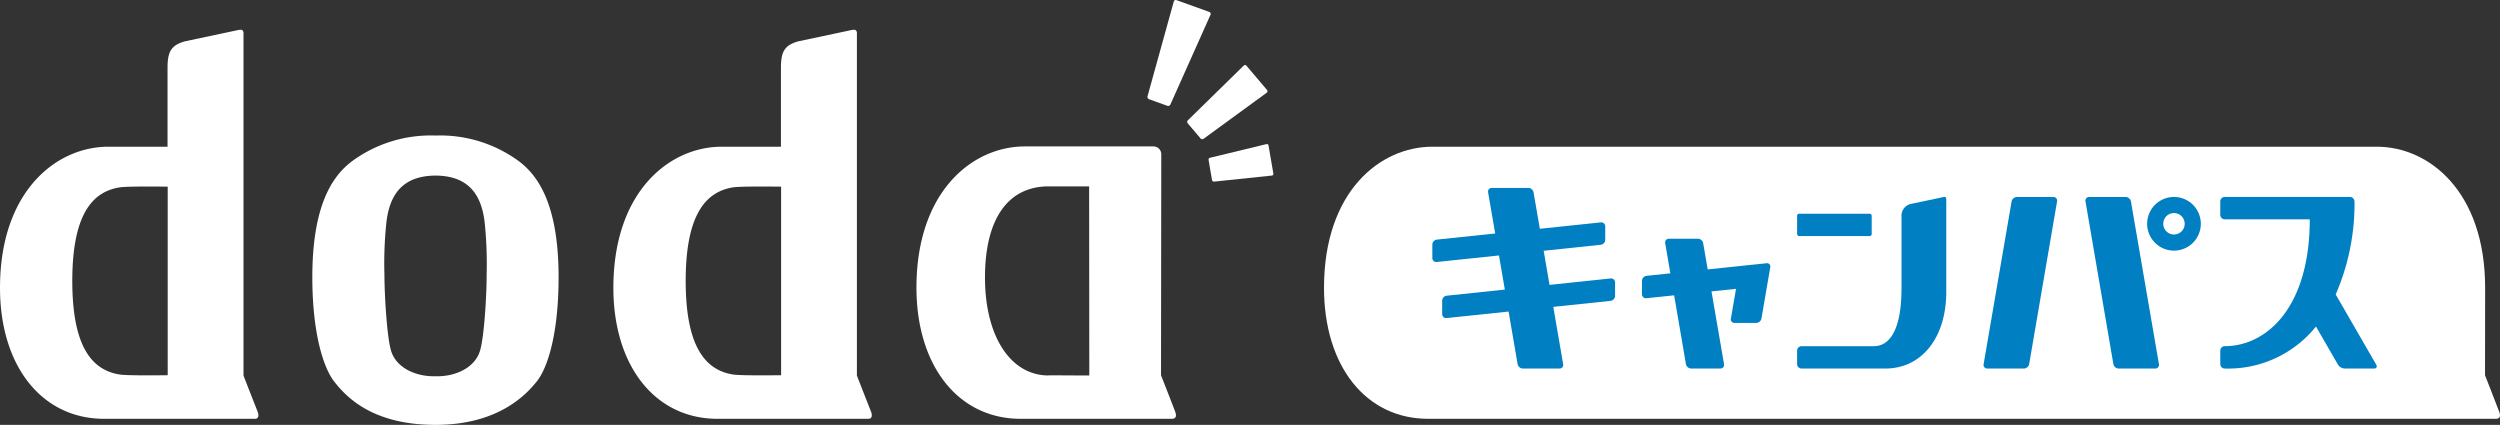
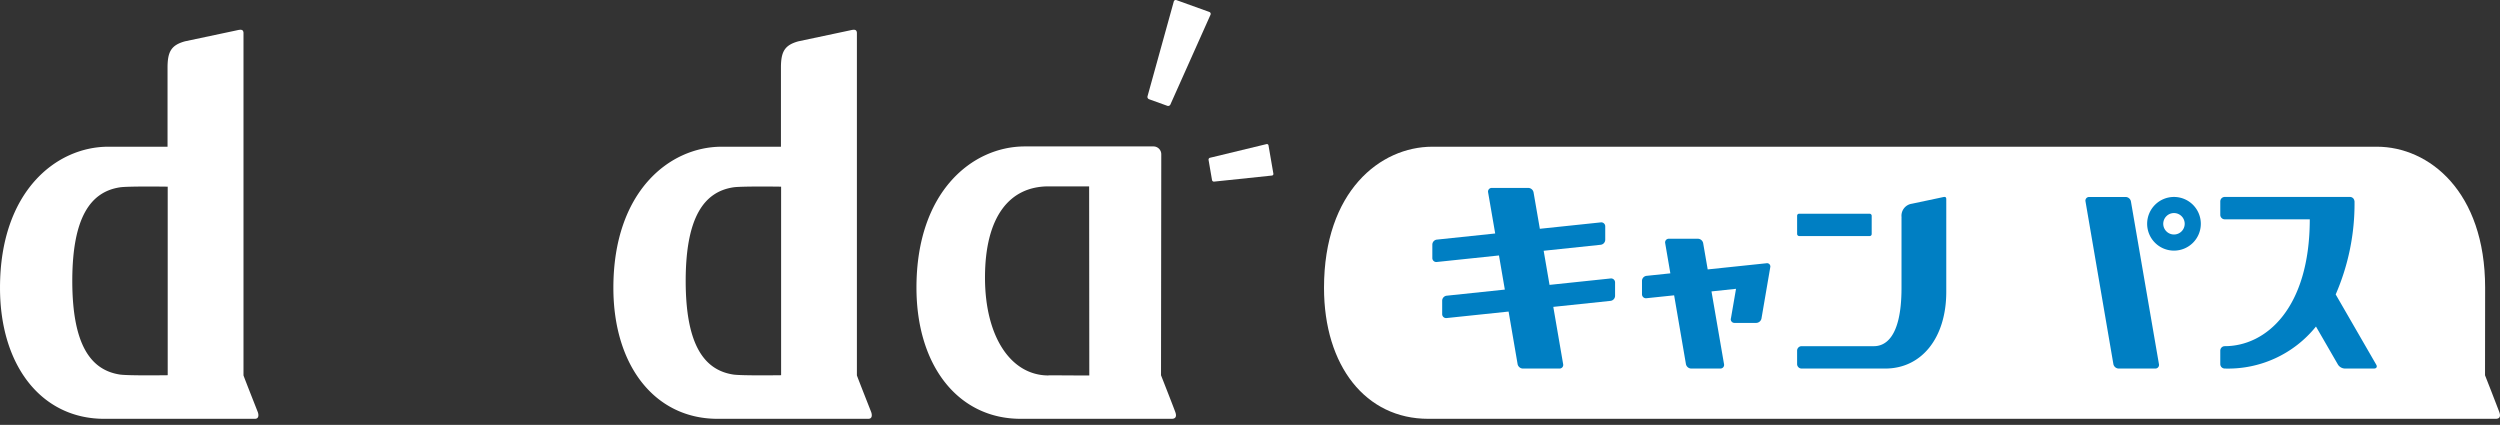
<svg xmlns="http://www.w3.org/2000/svg" width="323.636" height="55" viewBox="0 0 323.636 55">
  <rect x="0" y="0" width="323.636" height="55" fill="#333333" stroke="none" />
  <g transform="translate(-269.646 -429.449)">
    <g transform="translate(269.646 429.449)">
-       <path d="M313.642,440.14a17.211,17.211,0,0,0-10.319-3.007h-.062a17.21,17.21,0,0,0-10.319,3.007c-2.473,1.667-5.59,5.161-5.59,15.319,0,7.309,1.452,11.767,2.847,13.541,1.439,1.827,4.784,5.588,13.061,5.588h.062c8.277,0,11.858-4.108,13.059-5.588,1.443-1.774,2.85-6.231,2.85-13.541,0-10.159-3.117-13.653-5.59-15.319M309.918,455.3c0,2.471-.313,7.949-.868,9.723-.653,2.1-3,3.275-5.547,3.275h-.4c-2.551,0-4.9-1.178-5.549-3.275-.553-1.774-.868-7.38-.868-9.851a50.474,50.474,0,0,1,.235-6.6c.47-4.718,2.968-6.22,6.38-6.257l-.117,0h.233l-.116,0c3.411.037,5.912,1.539,6.38,6.257a52.406,52.406,0,0,1,.235,6.727" transform="translate(-246.92 -419.588)" fill="#fff" />
      <path d="M337.667,442.98a.32.32,0,0,1-.393.169l-2.368-.854a.32.32,0,0,1-.2-.379l3.4-12.269a.265.265,0,0,1,.352-.18l4.247,1.528a.268.268,0,0,1,.155.365Z" transform="translate(-186.155 -429.45)" fill="#fff" />
-       <path d="M339.064,442.688a.288.288,0,0,1-.379-.046l-1.667-1.964a.287.287,0,0,1,.016-.384l7.234-7.085a.238.238,0,0,1,.356.016l2.663,3.14a.239.239,0,0,1-.041.352Z" transform="translate(-183.263 -424.716)" fill="#fff" />
      <path d="M338.878,442.478a.249.249,0,0,1-.265-.2l-.448-2.61a.245.245,0,0,1,.181-.276l7.321-1.77a.209.209,0,0,1,.258.171l.63,3.653a.209.209,0,0,1-.185.247Z" transform="translate(-181.711 -418.967)" fill="#fff" />
      <path d="M355.115,472.149c-.279-.772-1.854-4.775-1.854-4.775,0-.258.034-28.614.034-28.614a1.011,1.011,0,0,0-1.009-1.009H335.628c-6.757,0-14.025,5.8-14.025,18.274,0,10.145,5.419,16.987,13.486,16.987h19.576c.34,0,.7-.162.45-.863M338.7,467.4c-4.9,0-8.225-5.044-8.225-12.666,0-7.955,3.224-11.812,8.225-11.812h5.256l.021,24.481c-2.174,0-4.085-.023-5.277-.023" transform="translate(-202.963 -418.795)" fill="#fff" />
      <path d="M337.791,480.618c-.139-.361-1.795-4.539-1.847-4.741,0-4.43,0-44.294,0-44.294l0-.018v-.048a.2.2,0,0,0-.009-.057c-.057-.4-.4-.356-.875-.246-.295.066-6.684,1.418-6.684,1.418-1.783.491-2.265,1.331-2.265,3.409v10.237h-7.665c-6.754,0-14.027,5.786-14.027,18.263,0,10.143,5.421,16.961,13.486,16.961h19.514c.541,0,.5-.534.37-.884m-11.657-4.759s-5.142.075-6.2-.089c-3.77-.585-6.145-3.859-6.152-12.1h0v-.032h0c.007-8.241,2.382-11.515,6.152-12.1,1.06-.167,6.2-.089,6.2-.089Z" transform="translate(-225.015 -427.285)" fill="#fff" />
      <path d="M303.014,480.618c-.139-.361-1.795-4.539-1.847-4.741,0-4.43,0-44.294,0-44.294l0-.018v-.048a.144.144,0,0,0-.009-.057c-.055-.4-.393-.356-.872-.246-.295.066-6.686,1.418-6.686,1.418-1.781.491-2.265,1.331-2.265,3.409v10.237h-7.663c-6.757,0-14.025,5.786-14.025,18.263,0,10.143,5.419,16.961,13.484,16.961h19.512c.541,0,.5-.534.372-.884m-11.659-4.759s-5.14.075-6.2-.089c-3.772-.585-6.145-3.859-6.152-12.1v-.032c.007-8.241,2.379-11.515,6.152-12.1,1.06-.167,6.2-.089,6.2-.089Z" transform="translate(-269.646 -427.285)" fill="#fff" />
      <g transform="translate(171.399 18.993)">
        <path d="M496.86,472.126c-.279-.77-1.854-4.772-1.854-4.772,0-.11.007-5.419.014-11.324,0-12.477-7.268-18.263-14.022-18.263H358.733c-6.757,0-14.025,5.786-14.025,18.263,0,10.143,5.419,16.961,13.484,16.961H496.41C496.753,472.991,497.113,472.829,496.86,472.126Z" transform="translate(-344.708 -437.767)" fill="#fff" />
        <g transform="translate(14.027 5.332)">
          <path d="M378.859,446.156l-.1.011-7.519.788-.587-3.4a.711.711,0,0,0-.676-.571h-3.758a.474.474,0,0,0-.482.571l.669,3.909-3.092.324a.662.662,0,0,0-.58.639v1.74a.512.512,0,0,0,.58.516l3.581-.374,1.528,8.908a.716.716,0,0,0,.678.571h3.772a.474.474,0,0,0,.482-.571l-1.624-9.415,3.176-.336-.662,3.843h-.009a.473.473,0,0,0,.482.571h2.806a.716.716,0,0,0,.678-.571l1.137-6.631A.426.426,0,0,0,378.859,446.156Z" transform="translate(-335.597 -436.403)" fill="#007fc3" />
          <path d="M415.71,462.328l-5.25-9.093a29.451,29.451,0,0,0,2.439-12.041l-.027-.126a.571.571,0,0,0-.552-.454H396.1a.581.581,0,0,0-.58.58v1.738a.582.582,0,0,0,.58.58h11.006c-.009,11.538-5.672,16.42-11.006,16.42a.581.581,0,0,0-.58.58v1.738a.58.58,0,0,0,.58.578,14.583,14.583,0,0,0,11.808-5.439l2.852,4.939a1.111,1.111,0,0,0,.87.5h3.79C415.74,462.828,415.87,462.6,415.71,462.328Z" transform="translate(-293.521 -439.444)" fill="#007fc3" />
          <rect width="9.655" height="2.895" rx="0.254" transform="translate(47.218 3.34)" fill="#007fc3" />
          <path d="M393.088,440.617h-4.722a.472.472,0,0,0-.482.571l3.61,21.067a.718.718,0,0,0,.678.571h4.738a.473.473,0,0,0,.482-.571l-3.628-21.067A.709.709,0,0,0,393.088,440.617Z" transform="translate(-303.333 -439.441)" fill="#007fc3" />
-           <path d="M391.134,440.617H386.41a.715.715,0,0,0-.678.571l-3.624,21.067a.473.473,0,0,0,.482.571h4.736a.714.714,0,0,0,.678-.571l3.612-21.067A.473.473,0,0,0,391.134,440.617Z" transform="translate(-310.746 -439.441)" fill="#007fc3" />
          <path d="M394.847,440.615a3.474,3.474,0,1,0,3.475,3.475A3.474,3.474,0,0,0,394.847,440.615Zm0,4.861a1.388,1.388,0,1,1,1.388-1.386A1.387,1.387,0,0,1,394.847,445.476Z" transform="translate(-298.842 -439.444)" fill="#007fc3" />
          <path d="M373.927,451.825l-7.908.831-.76-4.416,5.857-.616h0l1.534-.16a.664.664,0,0,0,.58-.642v-1.738a.514.514,0,0,0-.58-.518l-7.885.829v0l-.815-4.72a.713.713,0,0,0-.676-.571h-4.725a.475.475,0,0,0-.482.571l.918,5.327h0l-7.558.794a.662.662,0,0,0-.58.64v1.738a.512.512,0,0,0,.58.518l8.047-.845.758,4.418h0l-7.533.792a.658.658,0,0,0-.578.639v1.738a.511.511,0,0,0,.578.516l8.02-.84,1.167,6.807a.715.715,0,0,0,.676.571h4.741a.472.472,0,0,0,.479-.571l-1.276-7.414,7.419-.779a.662.662,0,0,0,.578-.639v-1.738A.514.514,0,0,0,373.927,451.825Z" transform="translate(-350.851 -440.102)" fill="#007fc3" />
          <path d="M390.838,440.839l-.007-.032c-.032-.24-.231-.212-.514-.146-.174.039-3.937.833-3.937.833a1.569,1.569,0,0,0-1.326,1.767h-.009v9.125c0,6.736-2.32,7.547-3.576,7.547h-9.36a.582.582,0,0,0-.58.578v1.74a.582.582,0,0,0,.58.578H382.94c4.724,0,7.9-3.991,7.9-9.933V440.839Z" transform="translate(-324.312 -439.444)" fill="#007fc3" />
        </g>
      </g>
    </g>
  </g>
</svg>